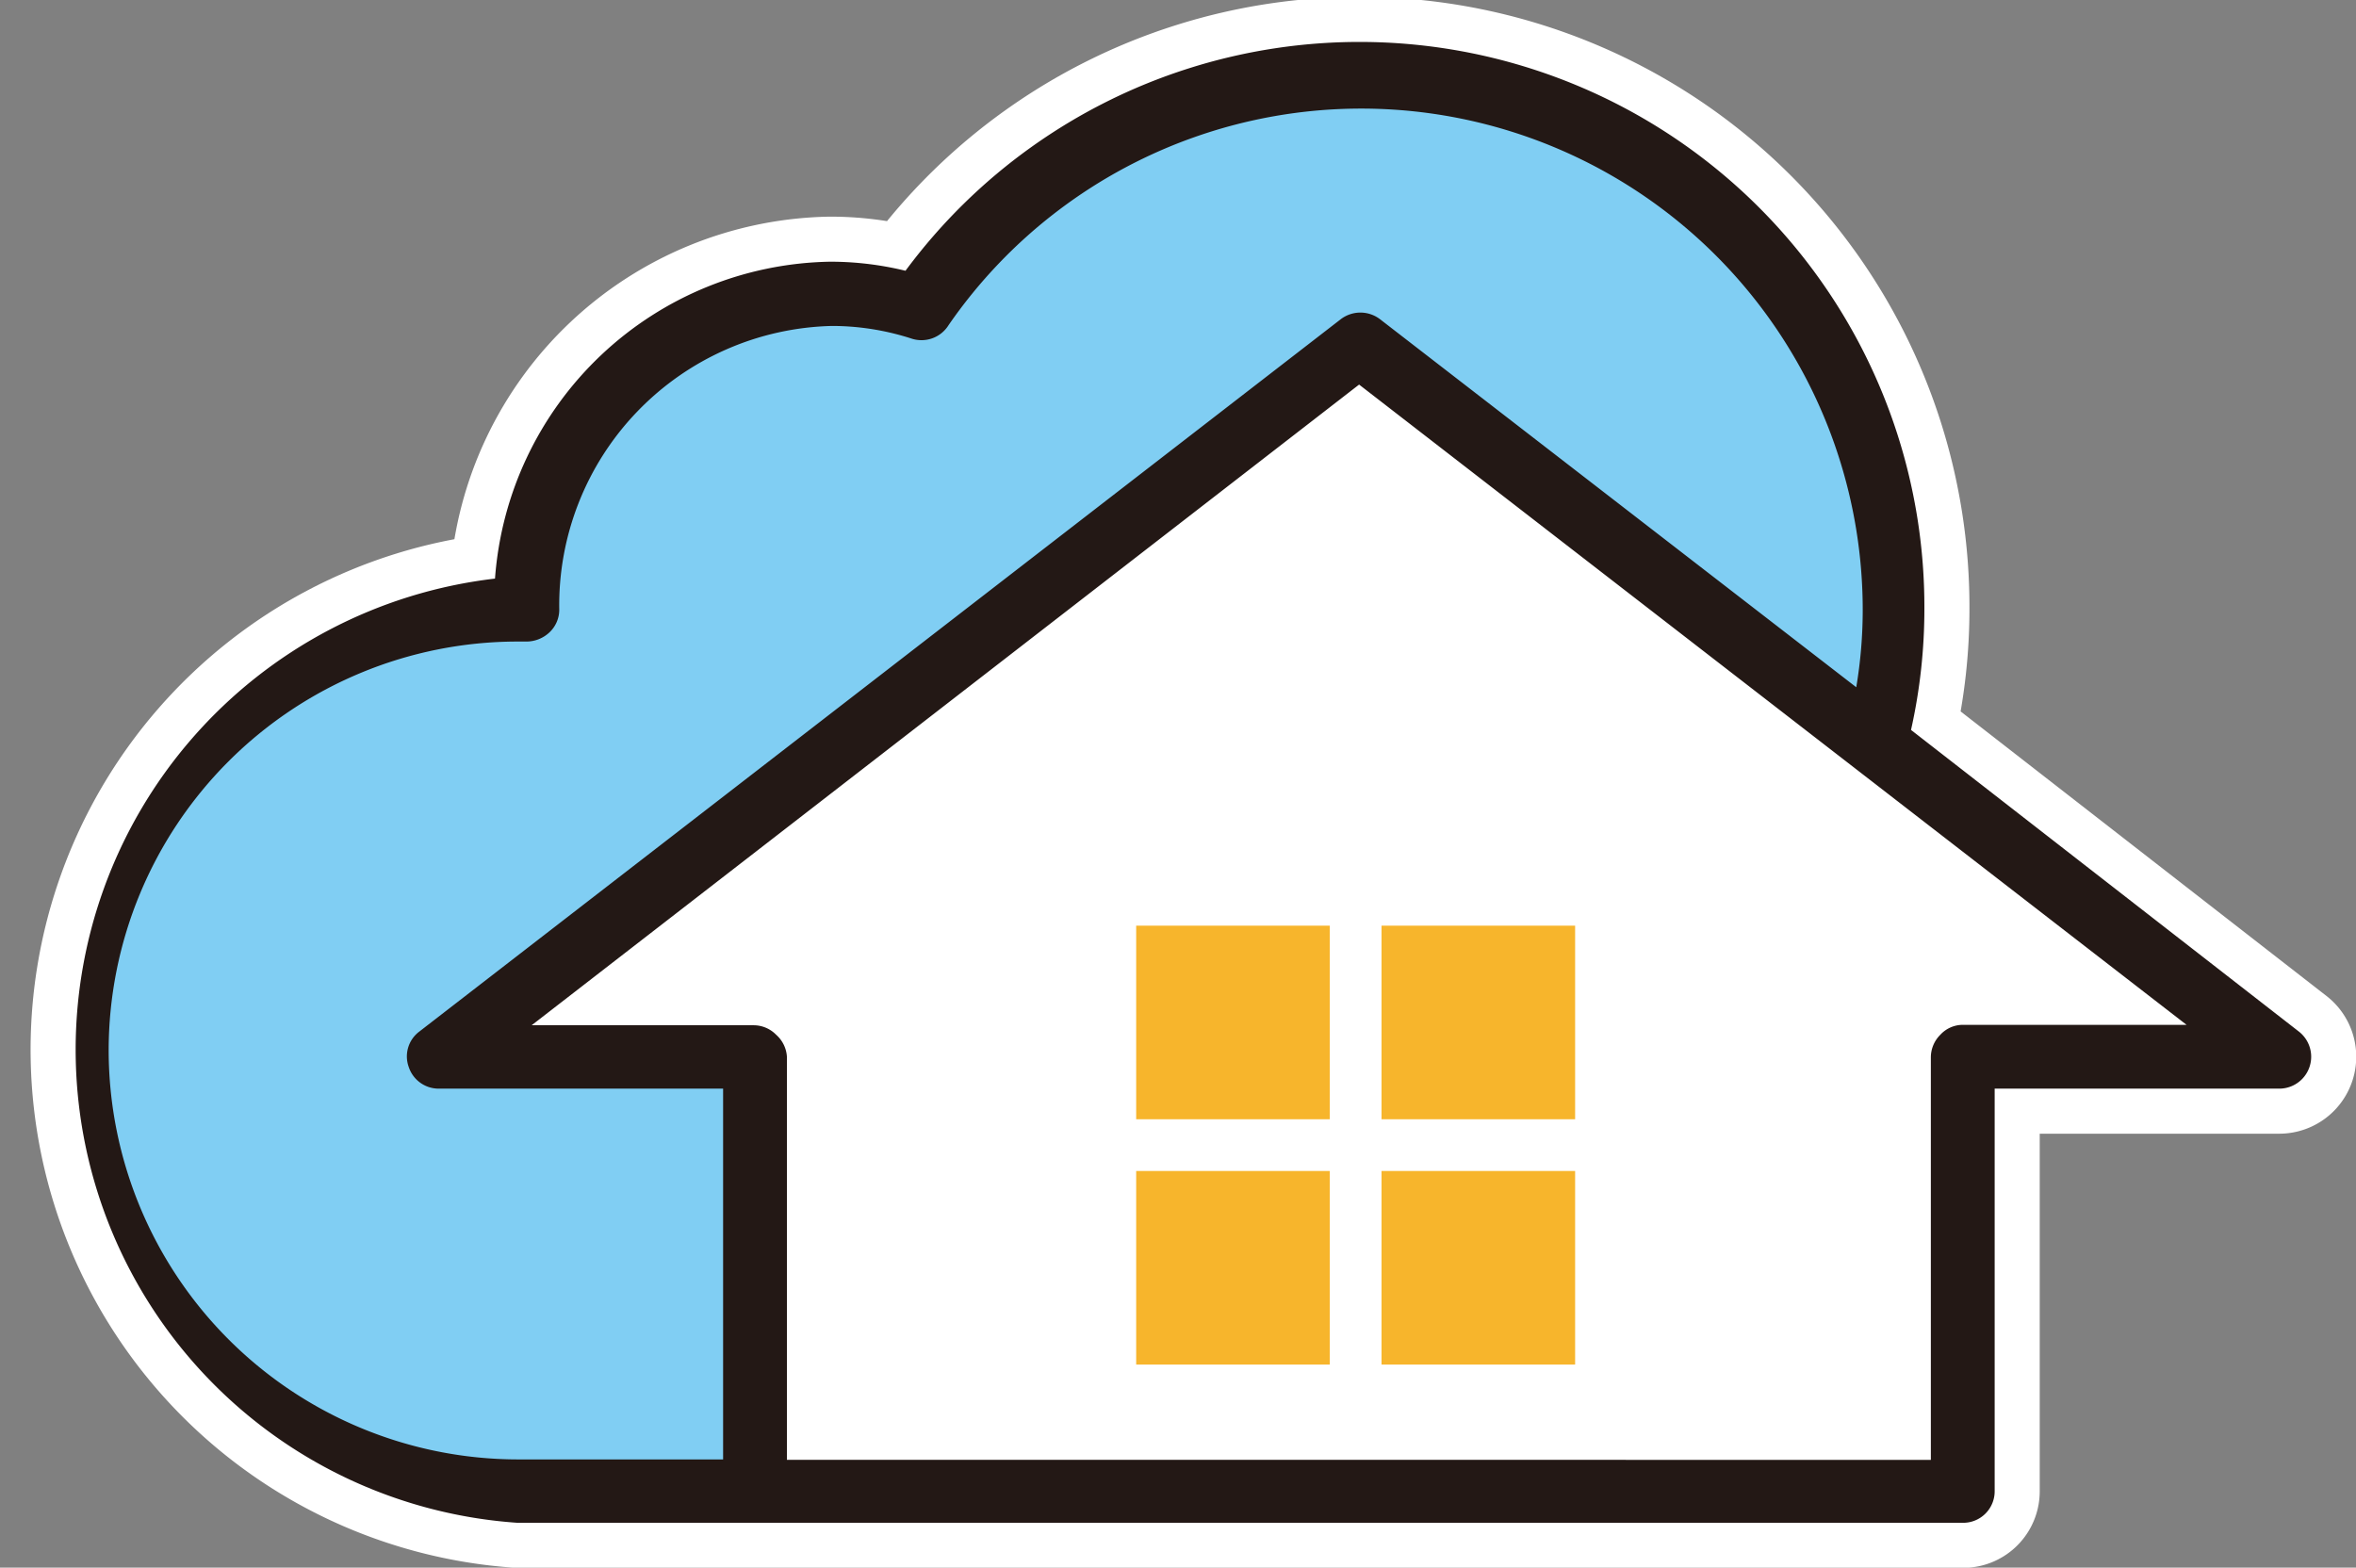
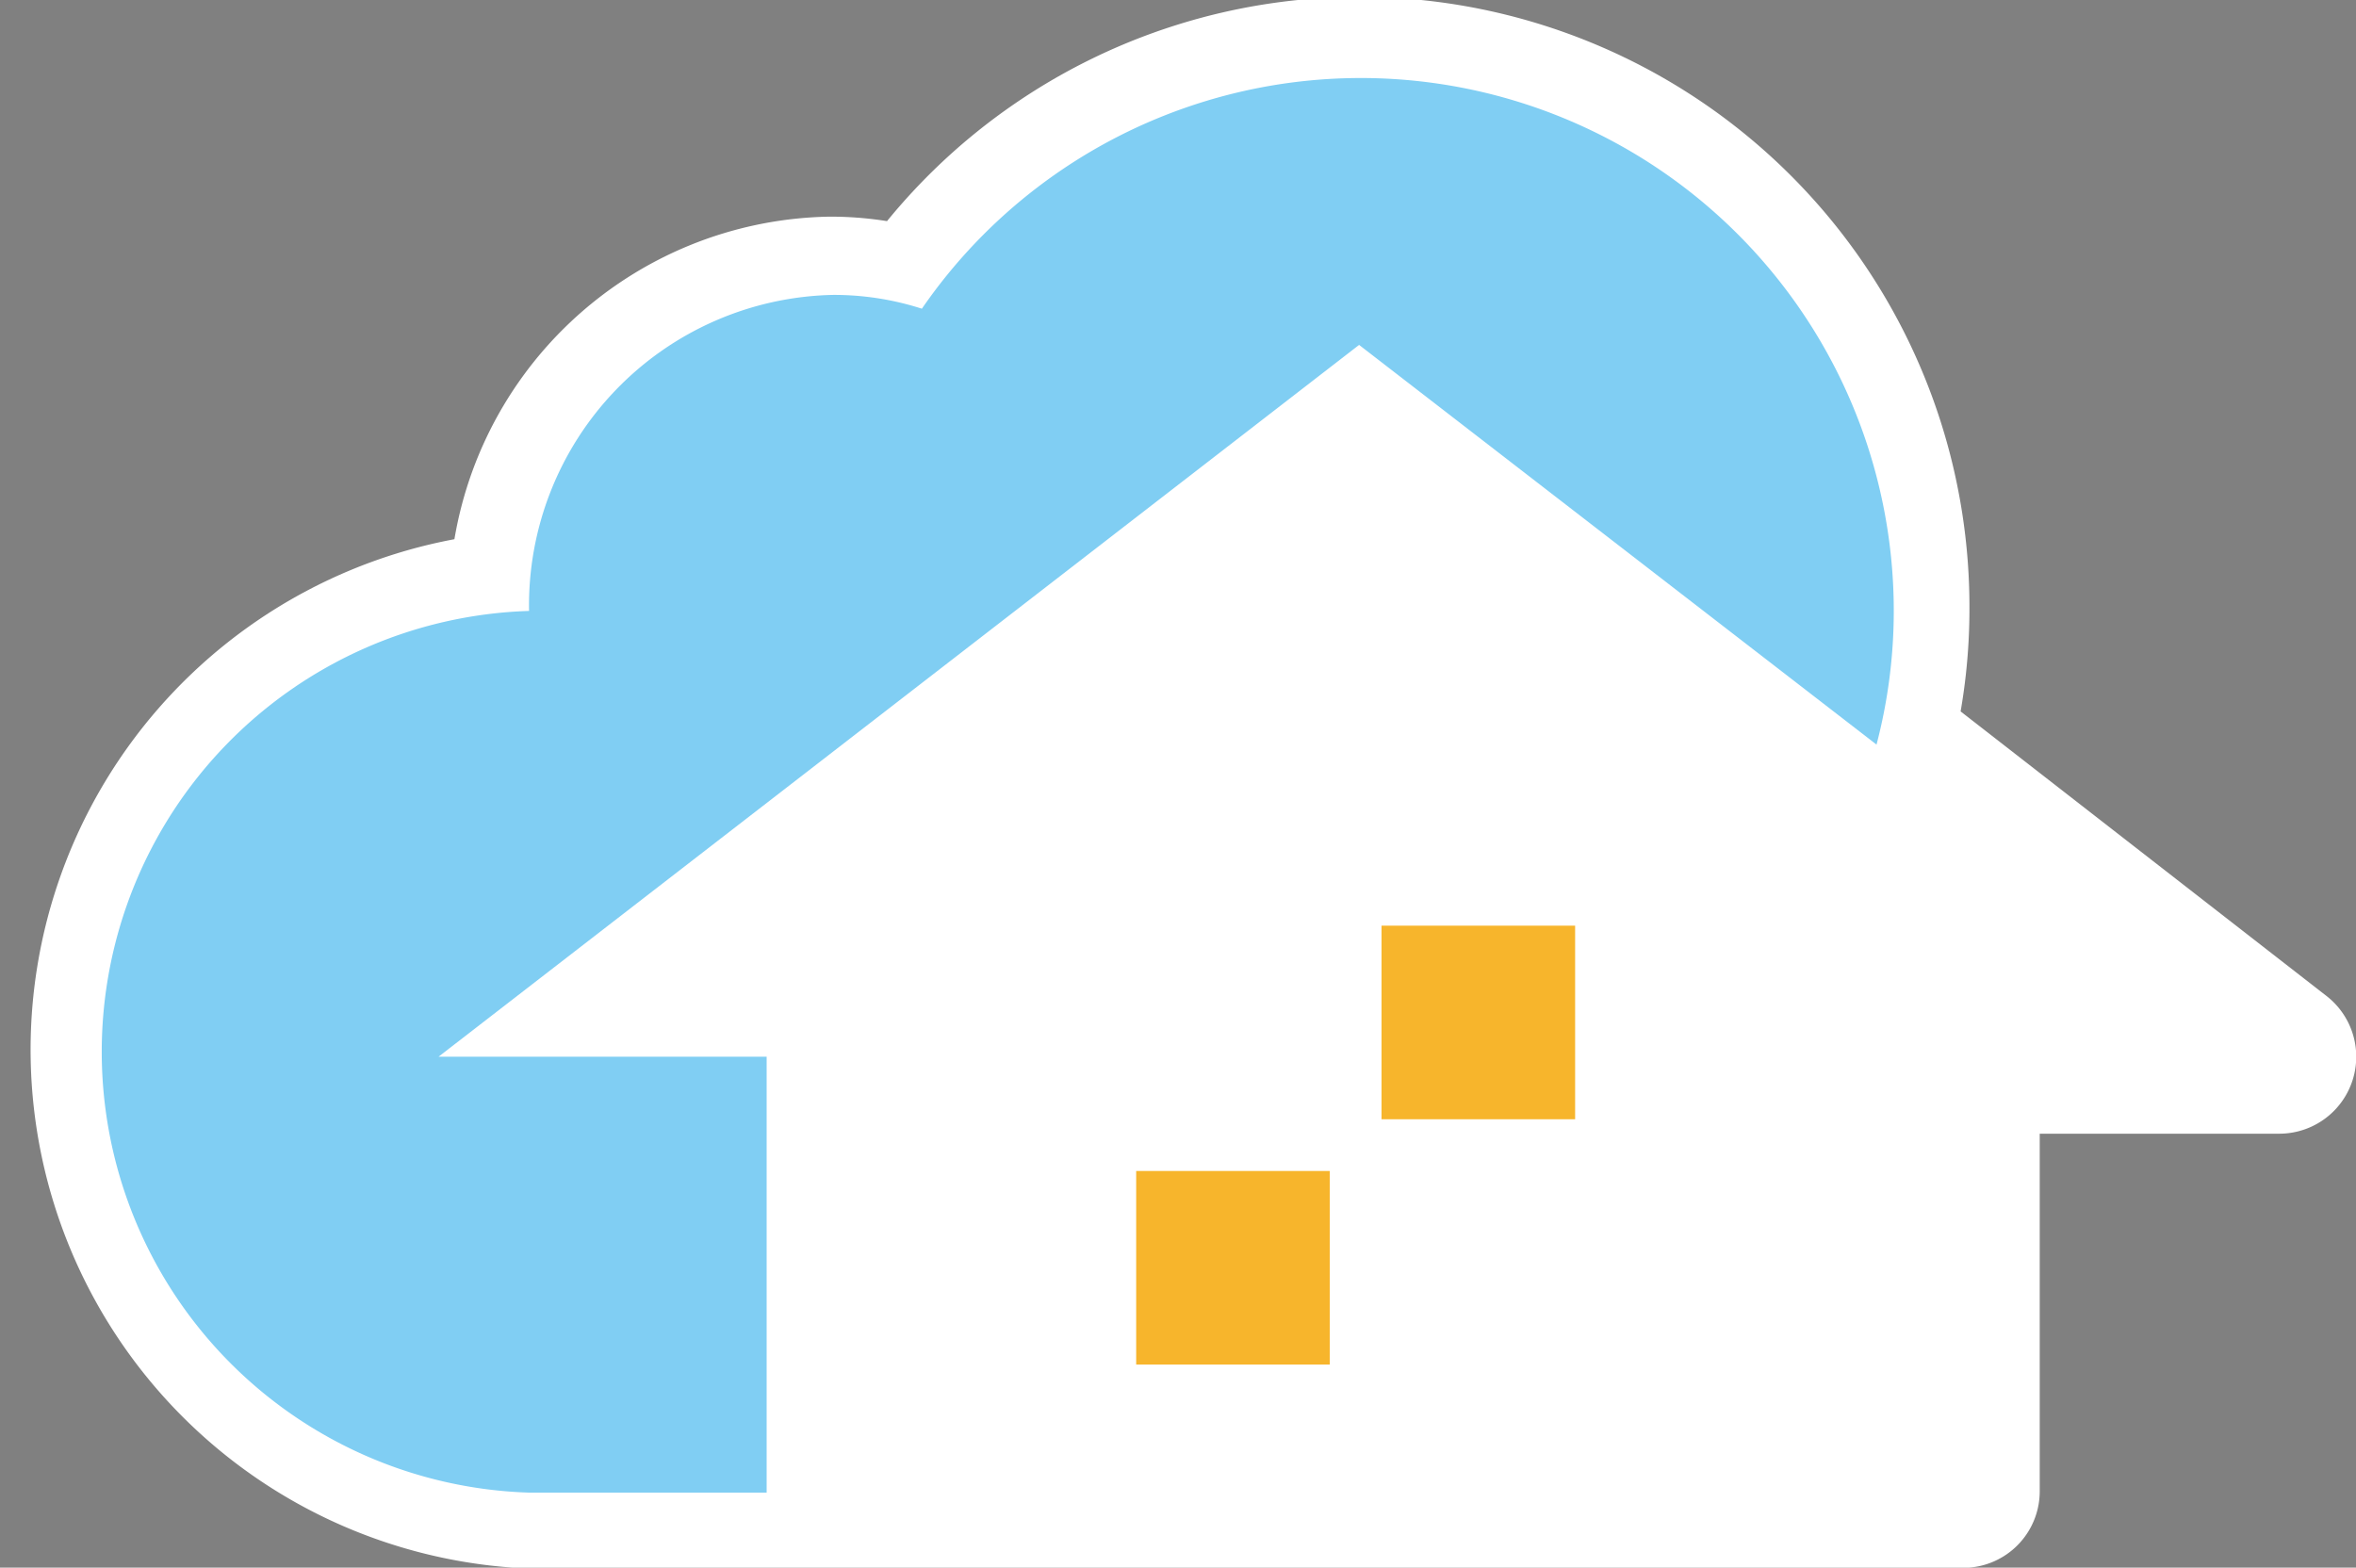
<svg xmlns="http://www.w3.org/2000/svg" viewBox="0 0 54.64 36.36">
  <rect x="0" y="0" width="54.64" height="36.36" fill="#808080" stroke="none" />
  <defs>
    <style>.cls-1{fill:none;stroke:#fff;stroke-width:2.09px;}.cls-2,.cls-3{fill:#fff;}.cls-3,.cls-4{fill-rule:evenodd;}.cls-4{fill:#80cef3;}.cls-5{fill:#f7b52c;}.cls-6{fill:#231815;}</style>
  </defs>
  <title>EXアイコン</title>
  <g id="レイヤー_2" data-name="レイヤー 2">
    <g id="レイヤー_1-2" data-name="レイヤー 1">
      <path class="cls-1" d="M53.32,23.93l-9-7a12.82,12.82,0,0,0,.31-2.82A13.1,13.1,0,0,0,21,6.28a7.35,7.35,0,0,0-1.75-.21,7.93,7.93,0,0,0-7.77,7.35A11,11,0,0,0,12,35.32H45.53a.73.73,0,0,0,.73-.73V25.25h6.61a.74.74,0,0,0,.45-1.32Z" />
      <path class="cls-2" d="M53.32,23.93l-9-7a12.82,12.82,0,0,0,.31-2.82A13.1,13.1,0,0,0,21,6.28a7.35,7.35,0,0,0-1.75-.21,7.93,7.93,0,0,0-7.77,7.35A11,11,0,0,0,12,35.32H45.53a.73.73,0,0,0,.73-.73V25.25h6.61a.74.74,0,0,0,.45-1.32Z" />
      <polygon class="cls-3" points="31.52 7.98 10.17 24.51 17.51 24.51 17.51 34.59 45.53 34.59 45.53 24.51 52.87 24.51 31.52 7.98" />
-       <path class="cls-4" d="M10.17,24.51,31.52,8l12,9.27h0a12.22,12.22,0,0,0,.4-3.11,12.36,12.36,0,0,0-22.54-7,6.66,6.66,0,0,0-2.05-.32,7.2,7.2,0,0,0-7.06,7.33H12a10.23,10.23,0,0,0,0,20.45h5.51V24.51Z" />
+       <path class="cls-4" d="M10.17,24.51,31.52,8l12,9.27h0a12.22,12.22,0,0,0,.4-3.11,12.36,12.36,0,0,0-22.54-7,6.66,6.66,0,0,0-2.05-.32,7.2,7.2,0,0,0-7.06,7.33a10.23,10.23,0,0,0,0,20.45h5.51V24.51Z" />
      <rect class="cls-5" x="32.04" y="21.47" width="4.49" height="4.49" />
-       <rect class="cls-5" x="26.35" y="21.47" width="4.49" height="4.49" />
-       <rect class="cls-5" x="32.04" y="27.16" width="4.49" height="4.49" />
      <rect class="cls-5" x="26.35" y="27.16" width="4.49" height="4.49" />
-       <path class="cls-6" d="M53.32,23.93l-9-7a12.82,12.82,0,0,0,.31-2.82A13.1,13.1,0,0,0,21,6.28a7.35,7.35,0,0,0-1.75-.21,7.93,7.93,0,0,0-7.77,7.35A11,11,0,0,0,12,35.32H45.53a.73.73,0,0,0,.73-.73V25.25h6.61a.74.74,0,0,0,.45-1.32Zm-50.8.43A9.49,9.49,0,0,1,12,14.88h.21a.78.78,0,0,0,.53-.21.72.72,0,0,0,.23-.53v0a6.48,6.48,0,0,1,6.33-6.58,6,6,0,0,1,1.83.29A.74.74,0,0,0,22,7.54a11.63,11.63,0,0,1,21.2,6.6,10.84,10.84,0,0,1-.15,1.8L32,7.4a.75.75,0,0,0-.9,0L9.72,23.93a.72.72,0,0,0-.24.82.73.73,0,0,0,.69.5h6.6v8.6H12A9.5,9.5,0,0,1,2.52,24.36Zm43-.59A.71.71,0,0,0,45,24a.74.74,0,0,0-.22.52v9.34H18.25V24.51A.74.74,0,0,0,18,24a.73.73,0,0,0-.52-.22H12.33L31.52,8.92,50.71,23.77Z" />
    </g>
  </g>
</svg>